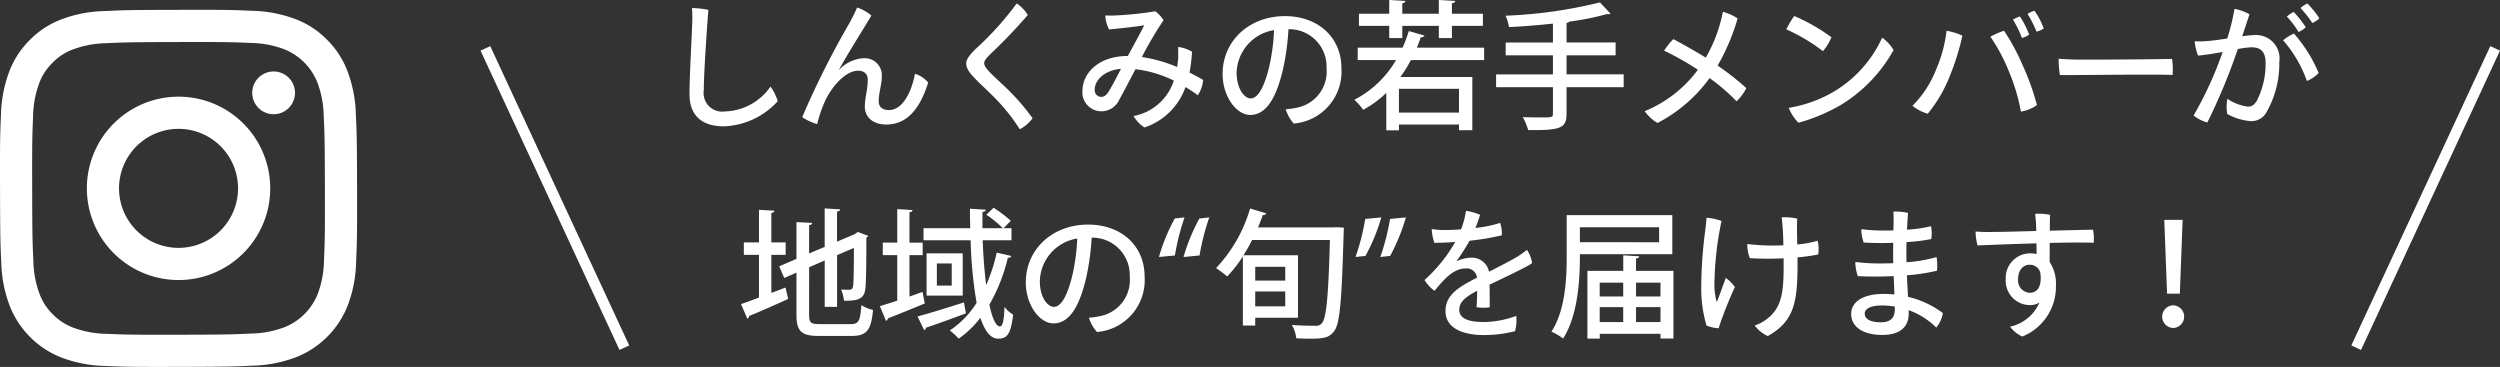
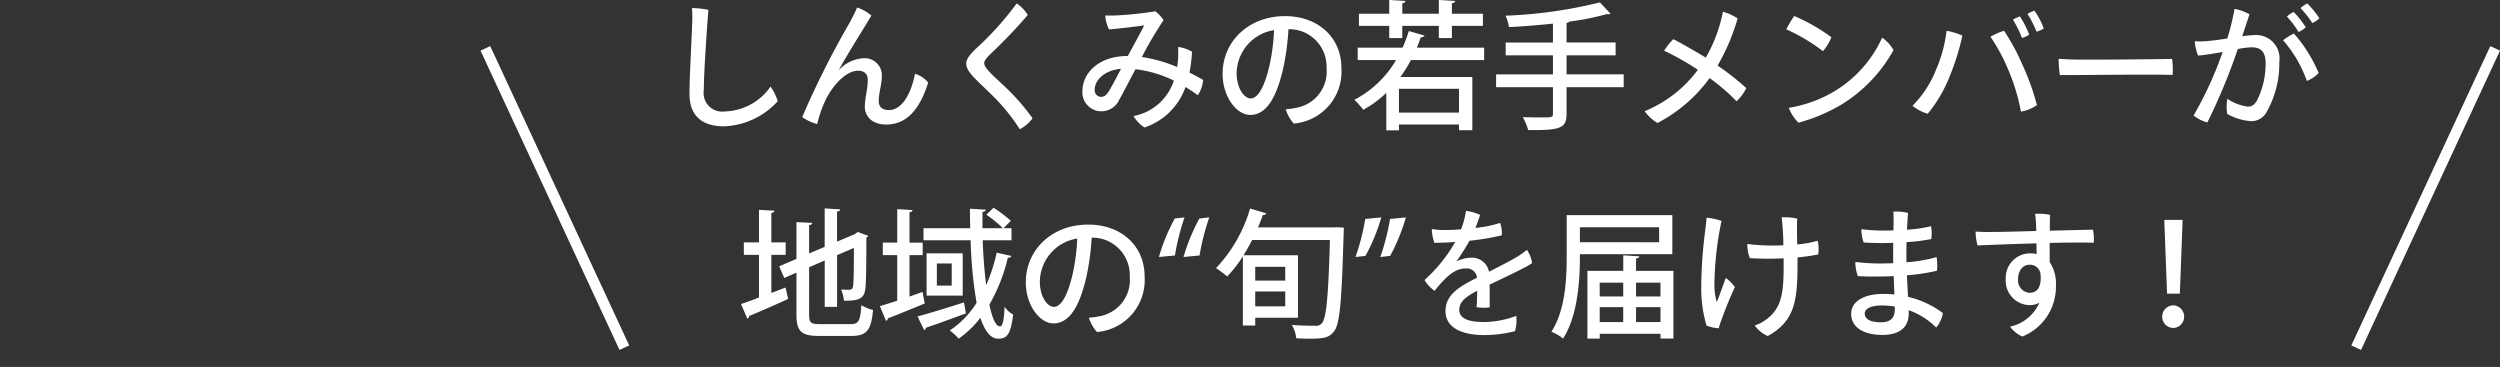
<svg xmlns="http://www.w3.org/2000/svg" width="233.857" height="34.321" viewBox="0 0 233.857 34.321">
  <rect x="0" y="0" width="233.857" height="34.321" fill="#333333" stroke="none" />
  <g transform="translate(-1966.597 -2380.976)">
    <path d="M-74.672-10.27a11.462,11.462,0,0,1,.013,1.534c-.026,1.183-.247,4.732-.247,6.5,0,2.132,1.287,3.029,3.2,3.029A7.123,7.123,0,0,0-66.651-1.56a4.617,4.617,0,0,0-.676-1.365A5.371,5.371,0,0,1-71.591-.6a1.742,1.742,0,0,1-1.976-2c0-1.794.377-6.929.429-7.5A8.03,8.03,0,0,0-74.672-10.27Zm13.741,5.785c.832-1.534,2.483-4.134,3.042-5.083a4.075,4.075,0,0,0-1.339-.754c-.208.507-.468.988-.663,1.365A82,82,0,0,0-64.363-.065a4.824,4.824,0,0,0,1.4.65,11.747,11.747,0,0,1,.845-2.379c.65-1.261,1.846-2.613,2.977-2.613.585,0,.91.3.91.832,0,.988-.273,1.677-.273,2.548,0,.754.546,1.651,2,1.651,1.9,0,3.133-1.391,3.926-3.926a2.558,2.558,0,0,0-1.235-.819c-.286,1.56-1.1,3.393-2.431,3.393-.52,0-.962-.221-.962-.832,0-.793.286-1.547.286-2.249A1.6,1.6,0,0,0-58.6-5.577a3.357,3.357,0,0,0-2.314,1.092ZM-44.3-10.7a28.631,28.631,0,0,1-3.861,4.277c-.507.507-.858.923-.858,1.339,0,.78.9,1.469,2.379,2.925a17.567,17.567,0,0,1,2.626,3.224,3.371,3.371,0,0,0,1.2-1.027,20.852,20.852,0,0,0-2.86-3.211c-.936-.884-1.664-1.508-1.664-1.937,0-.273.273-.546.624-.9A47.728,47.728,0,0,0-43.264-9.62,3.4,3.4,0,0,0-44.3-10.7Zm10.361,4.914c-2.613,0-4.212,1.534-4.212,3.3a1.774,1.774,0,0,0,1.7,1.872A1.83,1.83,0,0,0-34.71-1.69c.338-.585,1.027-1.924,1.521-2.86A11.014,11.014,0,0,1-29.6-3.484a4.9,4.9,0,0,1-3.77,3.315A3.237,3.237,0,0,0-32.344.9a6.1,6.1,0,0,0,3.835-3.783c.429.26.819.52,1.157.767a3.1,3.1,0,0,0,.494-1.43c-.377-.221-.806-.455-1.274-.689a14.83,14.83,0,0,0,.234-1.95,3.2,3.2,0,0,0-1.3-.442c.013.364.013.858,0,1.092-.026.26-.052.52-.091.78a13.886,13.886,0,0,0-3.3-.936,34.37,34.37,0,0,1,2.028-3.445,3.344,3.344,0,0,0-.767-.832,32.852,32.852,0,0,1-3.952.4c-.273,0-.455,0-.728-.013a3.073,3.073,0,0,0,.351,1.313c.975-.091,2.717-.286,3.289-.39-.247.507-.988,1.859-1.534,2.873ZM-35.75-2.379c-.234.325-.39.416-.689.416A.619.619,0,0,1-37-2.652c0-.832.858-1.794,2.457-1.937C-34.9-3.887-35.412-2.9-35.75-2.379ZM-19.2-9.516c-3.38,0-5.837,2.34-5.837,5.408,0,2.106,1.287,3.835,2.587,3.835,1.573,0,2.47-1.768,3.055-4.238a23.281,23.281,0,0,0,.52-3.783,3.5,3.5,0,0,1,3.562,3.64A3.443,3.443,0,0,1-17.979-.975a6.842,6.842,0,0,1-1.157.169A3.66,3.66,0,0,0-18.382.533a4.872,4.872,0,0,0,4.459-5.174C-13.923-7.579-16.159-9.516-19.2-9.516Zm-3.211,7.7c-.572,0-1.313-.884-1.313-2.4a4.141,4.141,0,0,1,3.5-3.991,18.945,18.945,0,0,1-.455,3.432C-21.138-2.886-21.723-1.82-22.412-1.82ZM-8.229-7.462V-8.606H-4.81v1.144h1.222V-8.606h2.9V-9.737h-2.9v-.975c.208-.039.3-.1.312-.221l-1.534-.091v1.287H-8.229v-.975c.195-.039.286-.117.3-.221l-1.521-.091v1.287h-2.834v1.131h2.834v1.144Zm7.657.9H-6.864c.13-.312.247-.637.364-.975q.273,0,.351-.156l-1.469-.429A13.831,13.831,0,0,1-8.2-6.565h-4.2v1.157h3.588a9.647,9.647,0,0,1-3.9,3.718,6.929,6.929,0,0,1,.832.936A9.932,9.932,0,0,0-9.724-2.34V1.17h1.183V.624h5.616v.533h1.248V-3.822H-8.411a11.591,11.591,0,0,0,.988-1.586H-.572ZM-8.541-.494V-2.717h5.616V-.494ZM7.137-4.069V-5.85h4.589v-1.2H7.137V-8.892a.359.359,0,0,0,.273-.117,23.975,23.975,0,0,0,3.5-.7.488.488,0,0,0,.13.013.33.33,0,0,0,.208-.052L10.257-10.8A43.42,43.42,0,0,1,1.43-9.555a4.393,4.393,0,0,1,.325,1.066c1.326-.065,2.743-.182,4.108-.325v1.768H1.443v1.2h4.42v1.781H.546v1.2H5.863V-.416c0,.377-.065.377-1.131.377-.468,0-1.079-.013-1.69-.026a5.693,5.693,0,0,1,.507,1.209C6.591,1.17,7.137.975,7.137-.4v-2.47H12.48v-1.2Zm14.131-.819A19.668,19.668,0,0,0,23.14-9.3a4.738,4.738,0,0,0-1.378-.624,13.889,13.889,0,0,1-1.6,4.29c-.962-.585-2.275-1.339-3.042-1.729a6.805,6.805,0,0,0-.858,1.079A26.6,26.6,0,0,1,19.422-4.5,11.64,11.64,0,0,1,14.443-.624a4,4,0,0,0,1.2,1.105,14.01,14.01,0,0,0,4.875-4.2,18.253,18.253,0,0,1,2.522,2.171,4.335,4.335,0,0,0,.91-1.235A24.758,24.758,0,0,0,21.268-4.888Zm7.163-4.641a10.917,10.917,0,0,0-.741,1.248A17.225,17.225,0,0,1,31.122-6.24a4.781,4.781,0,0,0,.793-1.3A17.661,17.661,0,0,0,28.431-9.529ZM27.924-.936a3.966,3.966,0,0,0,.91,1.391,16.564,16.564,0,0,0,3.874-1.612,13.807,13.807,0,0,0,5.018-5.187A3.731,3.731,0,0,0,36.66-7.5a11.349,11.349,0,0,1-4.693,5.148A12.285,12.285,0,0,1,27.924-.936Zm22.984-9.087a2.615,2.615,0,0,0-.65.3A9.971,9.971,0,0,1,51.1-8.06a2.342,2.342,0,0,0,.676-.3A7.25,7.25,0,0,0,50.908-10.023Zm-1.365.533a4.687,4.687,0,0,0-.65.3,10.51,10.51,0,0,1,.845,1.716,2.041,2.041,0,0,0,.676-.312A9.16,9.16,0,0,0,49.543-9.49Zm-7.891,5.1a9.823,9.823,0,0,1-2.158,3.263,4.054,4.054,0,0,0,1.43.741,12.993,12.993,0,0,0,2.041-3.471,22.965,22.965,0,0,0,1.2-3.835,6.219,6.219,0,0,0-1.482-.455A12.876,12.876,0,0,1,41.652-4.394Zm6.786-.143a18.024,18.024,0,0,1,1.2,3.952,3.757,3.757,0,0,0,1.5-.611,23.118,23.118,0,0,0-1.378-3.822,19.757,19.757,0,0,0-1.7-3.133,6.535,6.535,0,0,0-1.274.559A16.616,16.616,0,0,1,48.438-4.537Zm4.732-.988A9.5,9.5,0,0,0,53.287-4c1.625.013,8.71-.091,10.543-.013a7.133,7.133,0,0,0-.052-1.5c-1.209.026-5.746.078-8.658.065C54.392-5.447,53.534-5.5,53.17-5.525ZM77.558-9.308A8,8,0,0,0,76.427-10.7a3.046,3.046,0,0,0-.637.429,9.547,9.547,0,0,1,1.105,1.4A2.181,2.181,0,0,0,77.558-9.308Zm-5.967,1.56a10.844,10.844,0,0,0-1.248.117c.286-.884.52-1.573.676-2.054a4.335,4.335,0,0,0-1.4-.507,21,21,0,0,1-.676,2.769c-.585.091-1.131.169-1.547.208a8.571,8.571,0,0,1-1.495.052,4.216,4.216,0,0,0,.312,1.339c.767-.065,1.573-.208,2.3-.338A34.71,34.71,0,0,1,65.793-.221a3.444,3.444,0,0,0,1.287.65,55.872,55.872,0,0,0,2.847-6.864A7.923,7.923,0,0,1,71.214-6.6c.832,0,1.313.39,1.313,1.469A7.594,7.594,0,0,1,71.708-1.6c-.286.455-.507.546-.871.546a4.482,4.482,0,0,1-1.885-.728,3.974,3.974,0,0,0-.013,1.417,5.369,5.369,0,0,0,2.223.676A1.615,1.615,0,0,0,72.6-.507a9.17,9.17,0,0,0,1.209-4.732A2.189,2.189,0,0,0,71.591-7.748Zm4.693-.728a9.441,9.441,0,0,0-1.131-1.43,2.743,2.743,0,0,0-.637.429,8.421,8.421,0,0,1,1.092,1.443A2.034,2.034,0,0,0,76.284-8.476ZM74.165-7.254a11.667,11.667,0,0,1,2.223,3.8,3,3,0,0,0,1.1-.741,13.325,13.325,0,0,0-2.314-3.692A4.905,4.905,0,0,0,74.165-7.254ZM-63.713,13.975l1.456-.637V17.68H-61.1V12.844l1.573-.676c0,2.067-.026,3.328-.078,3.588s-.169.325-.351.325c-.13,0-.494,0-.767-.026a3.918,3.918,0,0,1,.273,1.053c1.235,0,1.872-.117,1.989-1.092.078-.52.1-2.327.1-4.81a.58.58,0,0,0,.182-.169l-.988-.364-.286.208-1.651.7V8.762c.208-.026.286-.091.3-.2l-1.456-.091v3.6l-1.456.611V10.036c.195-.026.273-.091.286-.208L-64.9,9.75v3.445l-1.612.689.468,1.092,1.144-.494V18.4c0,1.586.468,2,2.106,2h3.068c1.443,0,1.82-.6,1.989-2.431a3.358,3.358,0,0,1-1.092-.455c-.1,1.443-.234,1.781-.988,1.781h-2.912c-.845,0-.988-.143-.988-.9Zm-3.536-1.157h1.339v-1.17h-1.339V8.892c.195-.026.273-.091.286-.208l-1.443-.078v3.042h-1.417v1.17h1.417v3.991c-.637.247-1.222.455-1.677.611l.585,1.365a.259.259,0,0,0,.169-.247c.91-.377,2.327-.988,3.653-1.6l-.247-1.066-1.326.507Zm14.521,3.809h3.38V12.675h-3.38Zm-1.6.091V12.844h1.235v-1.17h-1.235V8.827c.195-.026.273-.091.286-.2l-1.43-.091v3.133h-1.352v1.17h1.352v4.264c-.611.195-1.17.377-1.625.507l.572,1.378a.271.271,0,0,0,.182-.234c.858-.325,2.184-.871,3.445-1.391l-.208-1.079Zm2.561-1.027V13.624h1.391v2.067Zm6.981-4.238V10.322h-.741l.676-.689a11.8,11.8,0,0,0-1.612-1.222l-.676.65A9.815,9.815,0,0,1-45.6,10.322h-1.9V8.8c.208-.026.3-.091.312-.208L-48.672,8.5c0,.611.013,1.209.026,1.82h-4.368v1.131h4.407a40.285,40.285,0,0,0,.559,5.85,8.527,8.527,0,0,1-2.509,2.587,5.939,5.939,0,0,1,.832.767,9.3,9.3,0,0,0,2.028-1.95c.624,1.859,1.339,1.95,1.7,1.95.858,0,1.157-.533,1.365-2.249a2.634,2.634,0,0,1-.806-.728c-.039,1.274-.182,1.833-.429,1.833-.39-.013-.728-.793-.988-2.041a16.308,16.308,0,0,0,1.729-4.381c.182,0,.286-.052.325-.169l-1.365-.312a16.352,16.352,0,0,1-.988,3.042c-.156-1.248-.273-2.7-.325-4.2Zm-8.164,8.411a.3.3,0,0,0,.169-.234c.936-.312,2.366-.832,3.731-1.339l-.182-1.027c-1.586.507-3.263,1.027-4.342,1.313Zm15.34-9.88c-3.38,0-5.837,2.34-5.837,5.408,0,2.106,1.287,3.835,2.587,3.835,1.573,0,2.47-1.768,3.055-4.238a23.281,23.281,0,0,0,.52-3.783,3.5,3.5,0,0,1,3.562,3.64,3.443,3.443,0,0,1-2.665,3.679,6.842,6.842,0,0,1-1.157.169,3.66,3.66,0,0,0,.754,1.339,4.872,4.872,0,0,0,4.459-5.174C-32.331,11.921-34.567,9.984-37.609,9.984Zm-3.211,7.7c-.572,0-1.313-.884-1.313-2.405a4.141,4.141,0,0,1,3.5-3.991,18.946,18.946,0,0,1-.455,3.432C-39.546,16.614-40.131,17.68-40.82,17.68Zm11.31-8.268a17.306,17.306,0,0,0-1.482,3.6l1.495-.143a21.631,21.631,0,0,1,.9-3.562Zm2.3,0a18.044,18.044,0,0,0-1.482,3.6l1.5-.143a21.64,21.64,0,0,1,.91-3.562Zm12.558.832h-7.072c.169-.39.312-.78.455-1.17a.306.306,0,0,0,.325-.143l-1.521-.455a13.661,13.661,0,0,1-3.185,5.577,10.841,10.841,0,0,1,1.04.78,11.687,11.687,0,0,0,1.469-1.885v6.474h1.157v-.728h4V12.857h-5.1c.286-.455.559-.936.806-1.43h7.28c-.143,5.226-.325,7.358-.767,7.8a.679.679,0,0,1-.6.221c-.364,0-1.235,0-2.2-.078a2.956,2.956,0,0,1,.416,1.248c.455.026.923.039,1.339.039,1.391,0,1.781-.156,2.2-.689.559-.7.715-2.886.9-9.269,0-.13.013-.312.013-.429l-.676-.039Zm-4.524,4.979h-2.808V13.936h2.808Zm-2.808,1.014h2.808v1.391h-2.808Zm10.309-3.328a17.306,17.306,0,0,0,1.482-3.6l-1.5.143a21.31,21.31,0,0,1-.91,3.562Zm2.314,0a18.079,18.079,0,0,0,1.469-3.6l-1.482.143a21.31,21.31,0,0,1-.91,3.562ZM-.572,19.1c-1.313,0-2.327-.26-2.327-1.144,0-.767.65-1.248,1.677-1.781-.013.611-.026,1.261-.065,1.534a3.946,3.946,0,0,0,1.235.013c0-.585,0-1.469-.013-2.119,1.352-.65,3.575-1.69,3.978-2.015a3,3,0,0,0-.481-1.235,9.191,9.191,0,0,1-.884.624c-.715.429-1.651.9-2.665,1.417a1.63,1.63,0,0,0-1.69-1.313,3.165,3.165,0,0,0-1.365.351,21.527,21.527,0,0,0,1.235-1.937,23.726,23.726,0,0,0,3.016-.507A2.9,2.9,0,0,0,.923,9.828a11.148,11.148,0,0,1-2.314.468c.2-.468.364-.975.442-1.222A4.754,4.754,0,0,0-2.275,8.7a7.756,7.756,0,0,1-.455,1.729c-.637.052-1.222.065-1.651.065A6.976,6.976,0,0,1-5.473,10.4a4.353,4.353,0,0,0,.247,1.287c.6,0,1.261-.026,1.95-.078a14.288,14.288,0,0,1-2.873,3.562,3.647,3.647,0,0,0,.936,1.014c1-1.248,1.859-2.093,2.886-2.093a.971.971,0,0,1,1.092.858c-1.547.793-2.951,1.534-2.951,3.12,0,1.768,1.924,2.249,3.575,2.249a11.775,11.775,0,0,0,2.925-.364,3.73,3.73,0,0,0,.117-1.43A8.919,8.919,0,0,1-.572,19.1Zm14.209-5.941c.208-.026.286-.1.3-.208l-1.495-.091v1.456H9.087v6.331h1.157V20.2h5.681v.442h1.209V14.313h-3.5Zm-1.2,3.549h-2.2V15.418h2.2Zm3.484,0H13.637V15.418h2.288Zm-3.484,1V19.1h-2.2V17.706Zm1.2,0h2.288V19.1H13.637ZM17.03,9.1H7.15v3.848c0,2.093-.117,5.031-1.43,7.059a4.54,4.54,0,0,1,1.092.637c1.534-2.379,1.573-6.175,1.573-7.891H17.03Zm-1.235,2.535H8.385v-1.4h7.41Zm11.648,1.846c.013,2.717-.1,4.277-1.651,5.395a3.549,3.549,0,0,1-1.053.546,3.011,3.011,0,0,0,1.222.988c2.5-1.391,2.782-3.224,2.782-6.812v-.546a17.685,17.685,0,0,0,1.937-.273,3.611,3.611,0,0,0-.052-1.287,9.538,9.538,0,0,1-1.911.351c-.026-.923-.039-1.9,0-2.418a5.171,5.171,0,0,0-1.456-.117,24.6,24.6,0,0,1,.156,2.613A19.9,19.9,0,0,1,24.05,11.8a3.361,3.361,0,0,0,.234,1.326,28.532,28.532,0,0,0,3.159.013Zm-5.408,1.495c-.247.637-.624,1.729-.806,2.171-.026.065-.052.065-.065,0a5.71,5.71,0,0,1-.195-1.612,30.392,30.392,0,0,1,.663-5.889,5.169,5.169,0,0,0-1.4-.3c-.026.4-.1,1.027-.156,1.443a41.363,41.363,0,0,0-.338,4.992,12.14,12.14,0,0,0,.494,3.653,3.617,3.617,0,0,0,1.131.247c.117-.364.234-.728.429-1.235.286-.78.78-1.963,1.092-2.613A3.533,3.533,0,0,0,22.035,14.976ZM37.713,10.53c-.416.013-.793.013-1.092.013a16.08,16.08,0,0,1-1.911-.13,3.931,3.931,0,0,0,.221,1.248,26.829,26.829,0,0,0,2.769.026c-.013.455-.013.91-.013,1.3,0,.182,0,.377.013.611-.494.013-.962.026-1.391.026a19.4,19.4,0,0,1-2.158-.143,3.94,3.94,0,0,0,.234,1.326c.975.052,2.171.052,3.354,0l.065,1.716a8.906,8.906,0,0,0-1.027-.052c-1.976,0-3.016.793-3.016,1.859,0,1.209,1.079,1.976,2.925,1.976s2.457-.936,2.457-1.989v-.325a6.865,6.865,0,0,1,2.574,1.625,2.875,2.875,0,0,0,.624-1.352,8.661,8.661,0,0,0-3.263-1.521c-.026-.624-.078-1.326-.1-2.015a18.358,18.358,0,0,0,2.808-.429,4.7,4.7,0,0,0-.039-1.274,13.574,13.574,0,0,1-2.808.481c-.013-.208-.013-.416-.013-.611,0-.442,0-.871.013-1.274a15.83,15.83,0,0,0,2.314-.286,3.37,3.37,0,0,0-.026-1.2,12.637,12.637,0,0,1-2.249.325c.039-.6.065-1.131.1-1.573a5.141,5.141,0,0,0-1.365-.117c.013.338.026.624.013,1.235Zm.13,7.384c0,.923-.546,1.209-1.313,1.209-1.118,0-1.5-.39-1.5-.819s.533-.754,1.586-.754a7.624,7.624,0,0,1,1.222.1Zm13.234-7.332c-1.729.052-3.354.091-4,.091-.507.013-1.248,0-1.677-.039a5.062,5.062,0,0,0,.182,1.3c.884-.039,3.2-.13,5.512-.195l.013,1a3.168,3.168,0,0,0-.624-.065,2.291,2.291,0,0,0-2.262,2.4,2.282,2.282,0,0,0,2.236,2.444,1.756,1.756,0,0,0,.91-.234,3.873,3.873,0,0,1-2.743,2.249,2.953,2.953,0,0,0,1.144.923,5.007,5.007,0,0,0,3.146-4.745,3.666,3.666,0,0,0-.585-2.223V11.7c1.729-.039,3.315-.052,4.121-.013a4.858,4.858,0,0,0-.065-1.222c-.611,0-2.275.052-4.043.091,0-.689.013-1.248.026-1.482a5.013,5.013,0,0,0-1.4-.091,12.3,12.3,0,0,1,.1,1.352Zm-.65,5.785a1.166,1.166,0,0,1-1.053-1.287c0-.845.494-1.339,1.053-1.339a1,1,0,0,1,1.04.819C51.6,15.808,51.181,16.367,50.427,16.367Zm14.079.078.26-6.9H63.05l.26,6.9Zm-.624,3.211a1.06,1.06,0,0,0,0-2.119,1.06,1.06,0,0,0,0,2.119Z" transform="translate(2106 2392)" fill="#fff" />
    <path d="M12.547,28.211l-13-28L.454-.211l13,28Z" transform="translate(2012 2385.5)" fill="#fff" />
    <path d="M.454,28.211l-.907-.421,13-28,.907.421Z" transform="translate(2187 2385.5)" fill="#fff" />
-     <path d="M12.284,2.62A12.182,12.182,0,0,0,8.232,3.4,8.174,8.174,0,0,0,5.278,5.336,8.181,8.181,0,0,0,3.357,8.3a12.271,12.271,0,0,0-.768,4.056c-.078,1.778-.1,2.35-.087,6.885s.029,5.1.115,6.886A12.209,12.209,0,0,0,3.4,30.174a8.537,8.537,0,0,0,4.894,4.875,12.261,12.261,0,0,0,4.055.768c1.778.078,2.35.1,6.884.087s5.105-.029,6.886-.113a12.22,12.22,0,0,0,4.05-.784,8.536,8.536,0,0,0,4.875-4.894,12.217,12.217,0,0,0,.768-4.054c.078-1.783.1-2.352.088-6.887s-.029-5.1-.114-6.884A12.2,12.2,0,0,0,35,8.236a8.2,8.2,0,0,0-1.931-2.955,8.151,8.151,0,0,0-2.962-1.92,12.222,12.222,0,0,0-4.055-.768c-1.778-.077-2.35-.1-6.886-.088s-5.1.028-6.885.115m.2,30.193a9.268,9.268,0,0,1-3.1-.568A5.2,5.2,0,0,1,7.454,31,5.144,5.144,0,0,1,6.2,29.081a9.25,9.25,0,0,1-.581-3.1c-.083-1.76-.1-2.288-.11-6.748s.007-4.987.085-6.748a9.243,9.243,0,0,1,.568-3.1A5.172,5.172,0,0,1,7.409,7.461,5.156,5.156,0,0,1,9.327,6.208a9.248,9.248,0,0,1,3.1-.581c1.761-.084,2.289-.1,6.748-.11s4.987.007,6.75.085a9.237,9.237,0,0,1,3.1.568A5.529,5.529,0,0,1,32.2,9.335a9.2,9.2,0,0,1,.58,3.1c.084,1.761.1,2.289.111,6.748s-.008,4.987-.085,6.748a9.28,9.28,0,0,1-.568,3.1,5.531,5.531,0,0,1-3.165,3.175,9.251,9.251,0,0,1-3.1.581c-1.761.083-2.289.1-6.749.11s-4.986-.008-6.748-.085M26.094,10.278a2,2,0,1,0,2-2.008,2,2,0,0,0-2,2.008M10.625,19.221a8.576,8.576,0,1,0,8.559-8.593,8.575,8.575,0,0,0-8.559,8.593m3.008-.006a5.567,5.567,0,1,1,5.578,5.556,5.567,5.567,0,0,1-5.578-5.556" transform="translate(1964.098 2379.391)" fill="#fff" />
  </g>
</svg>